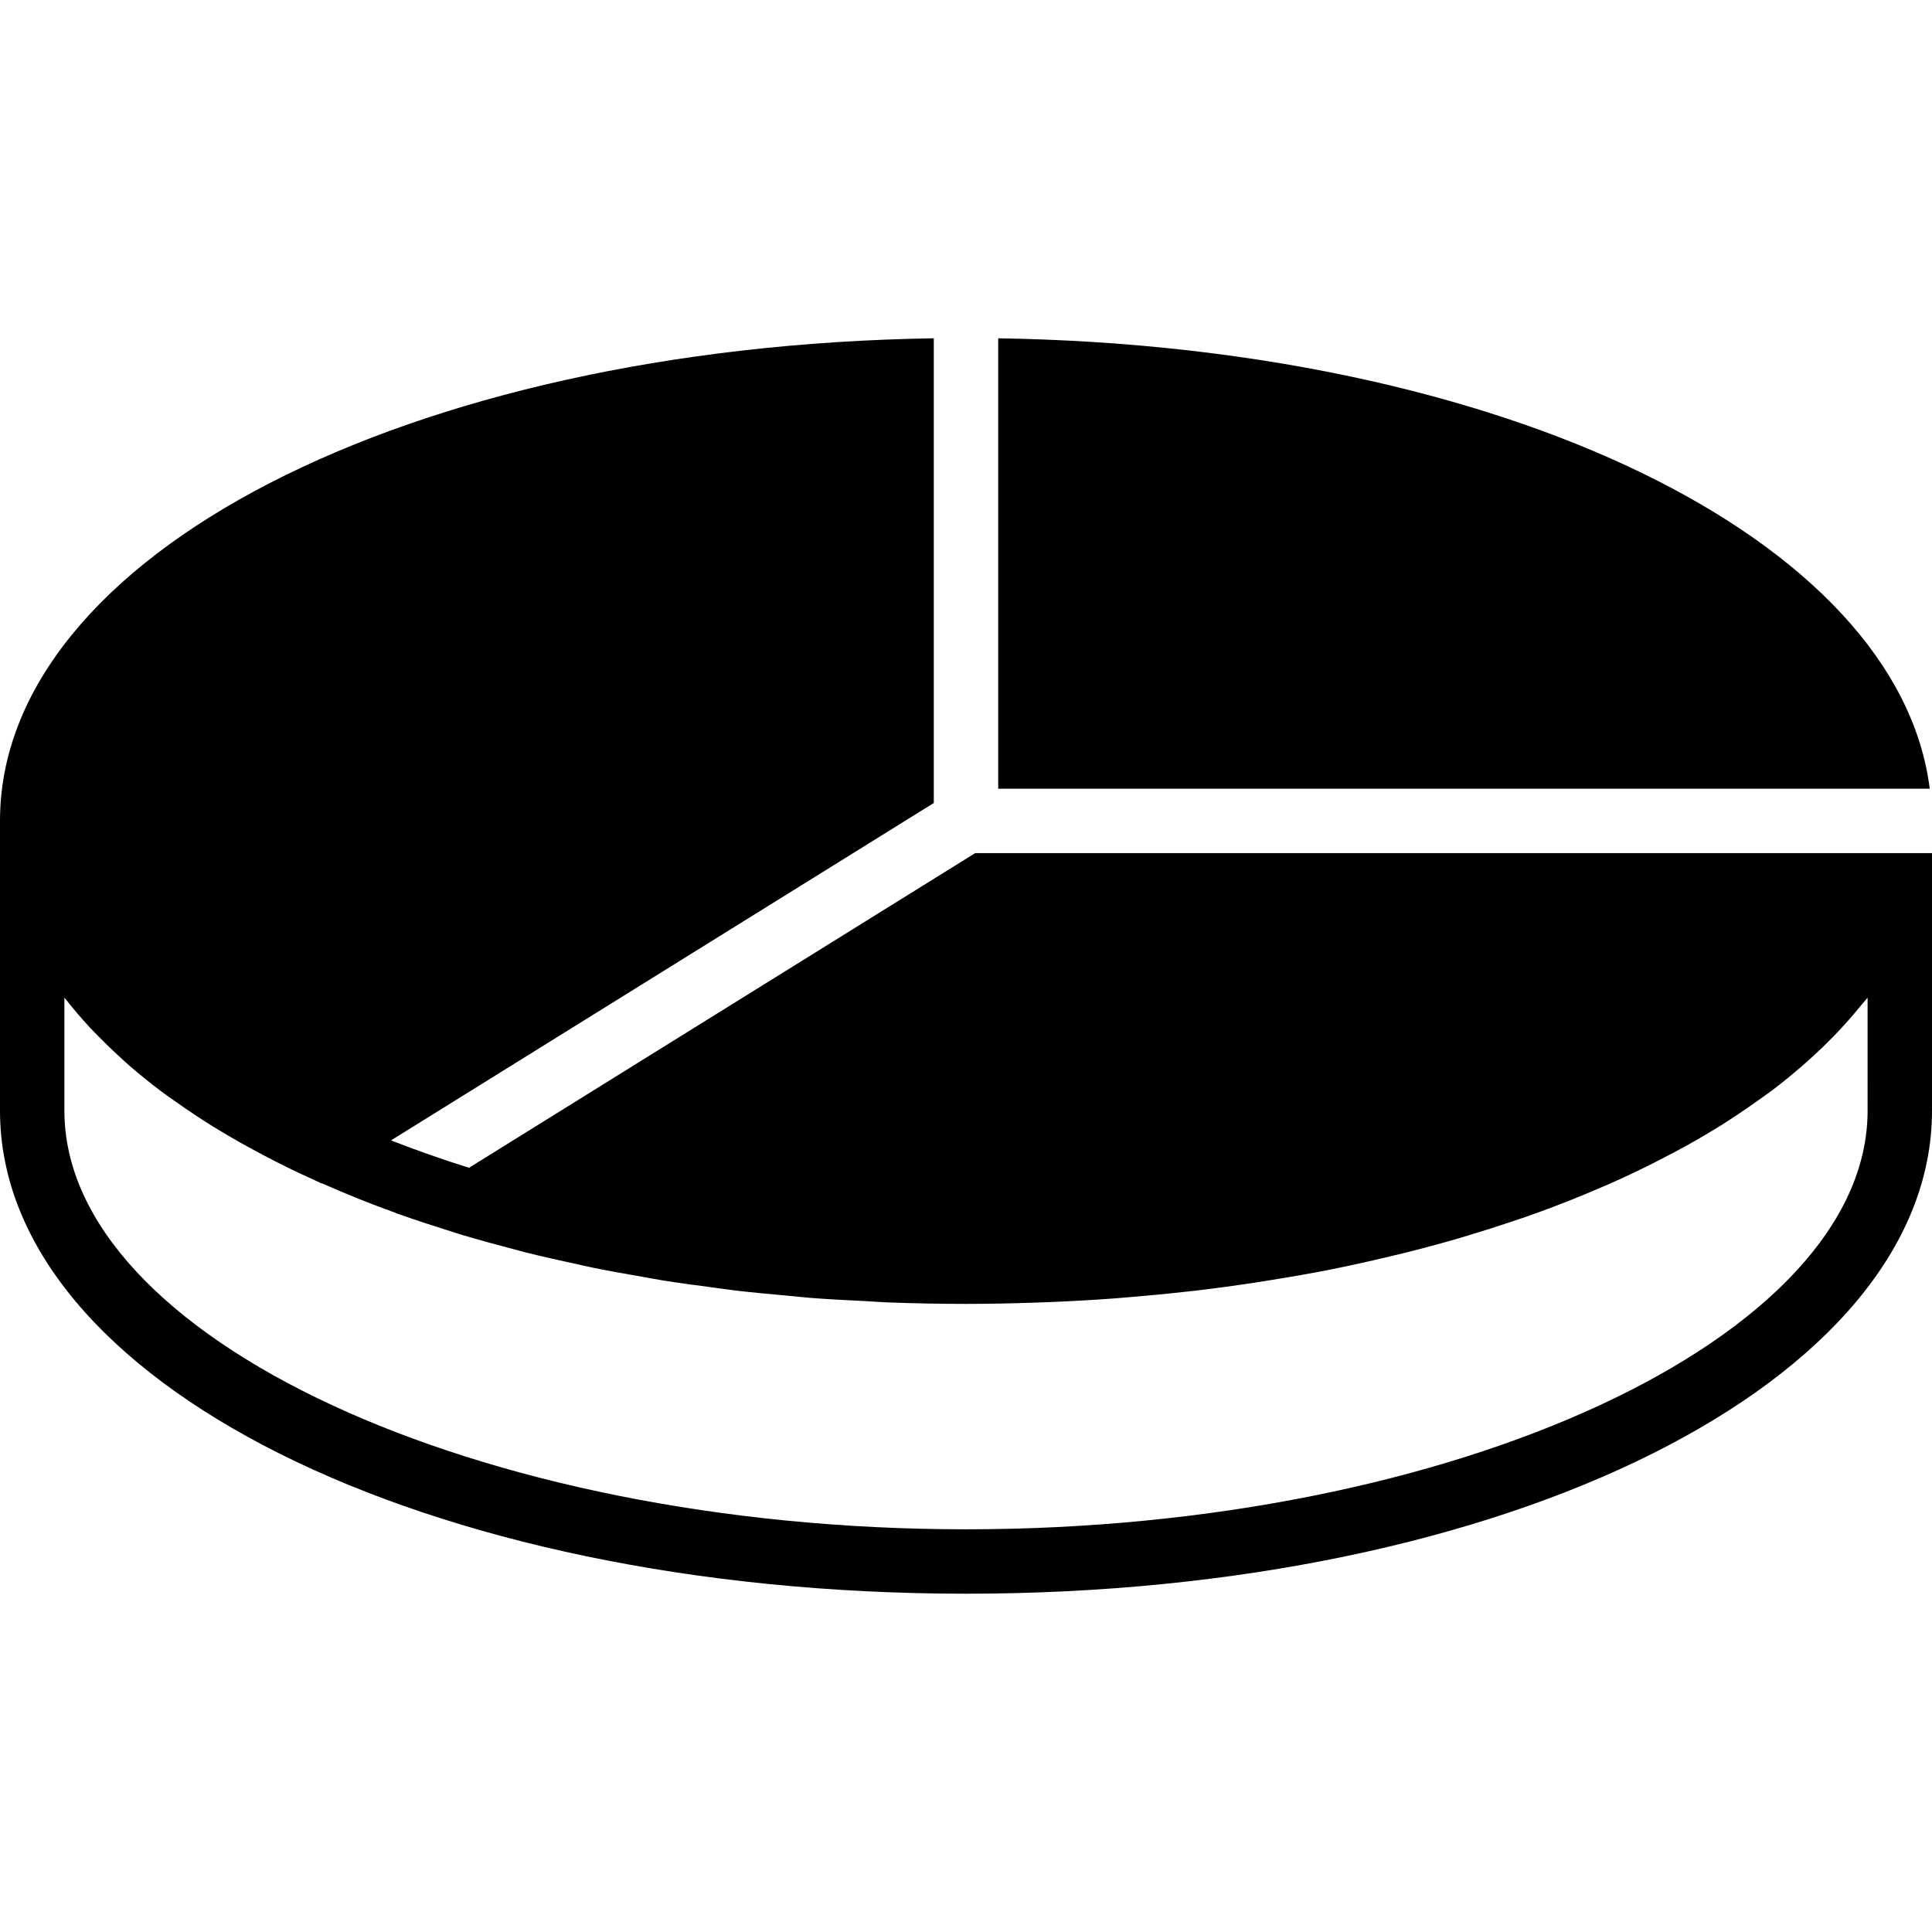
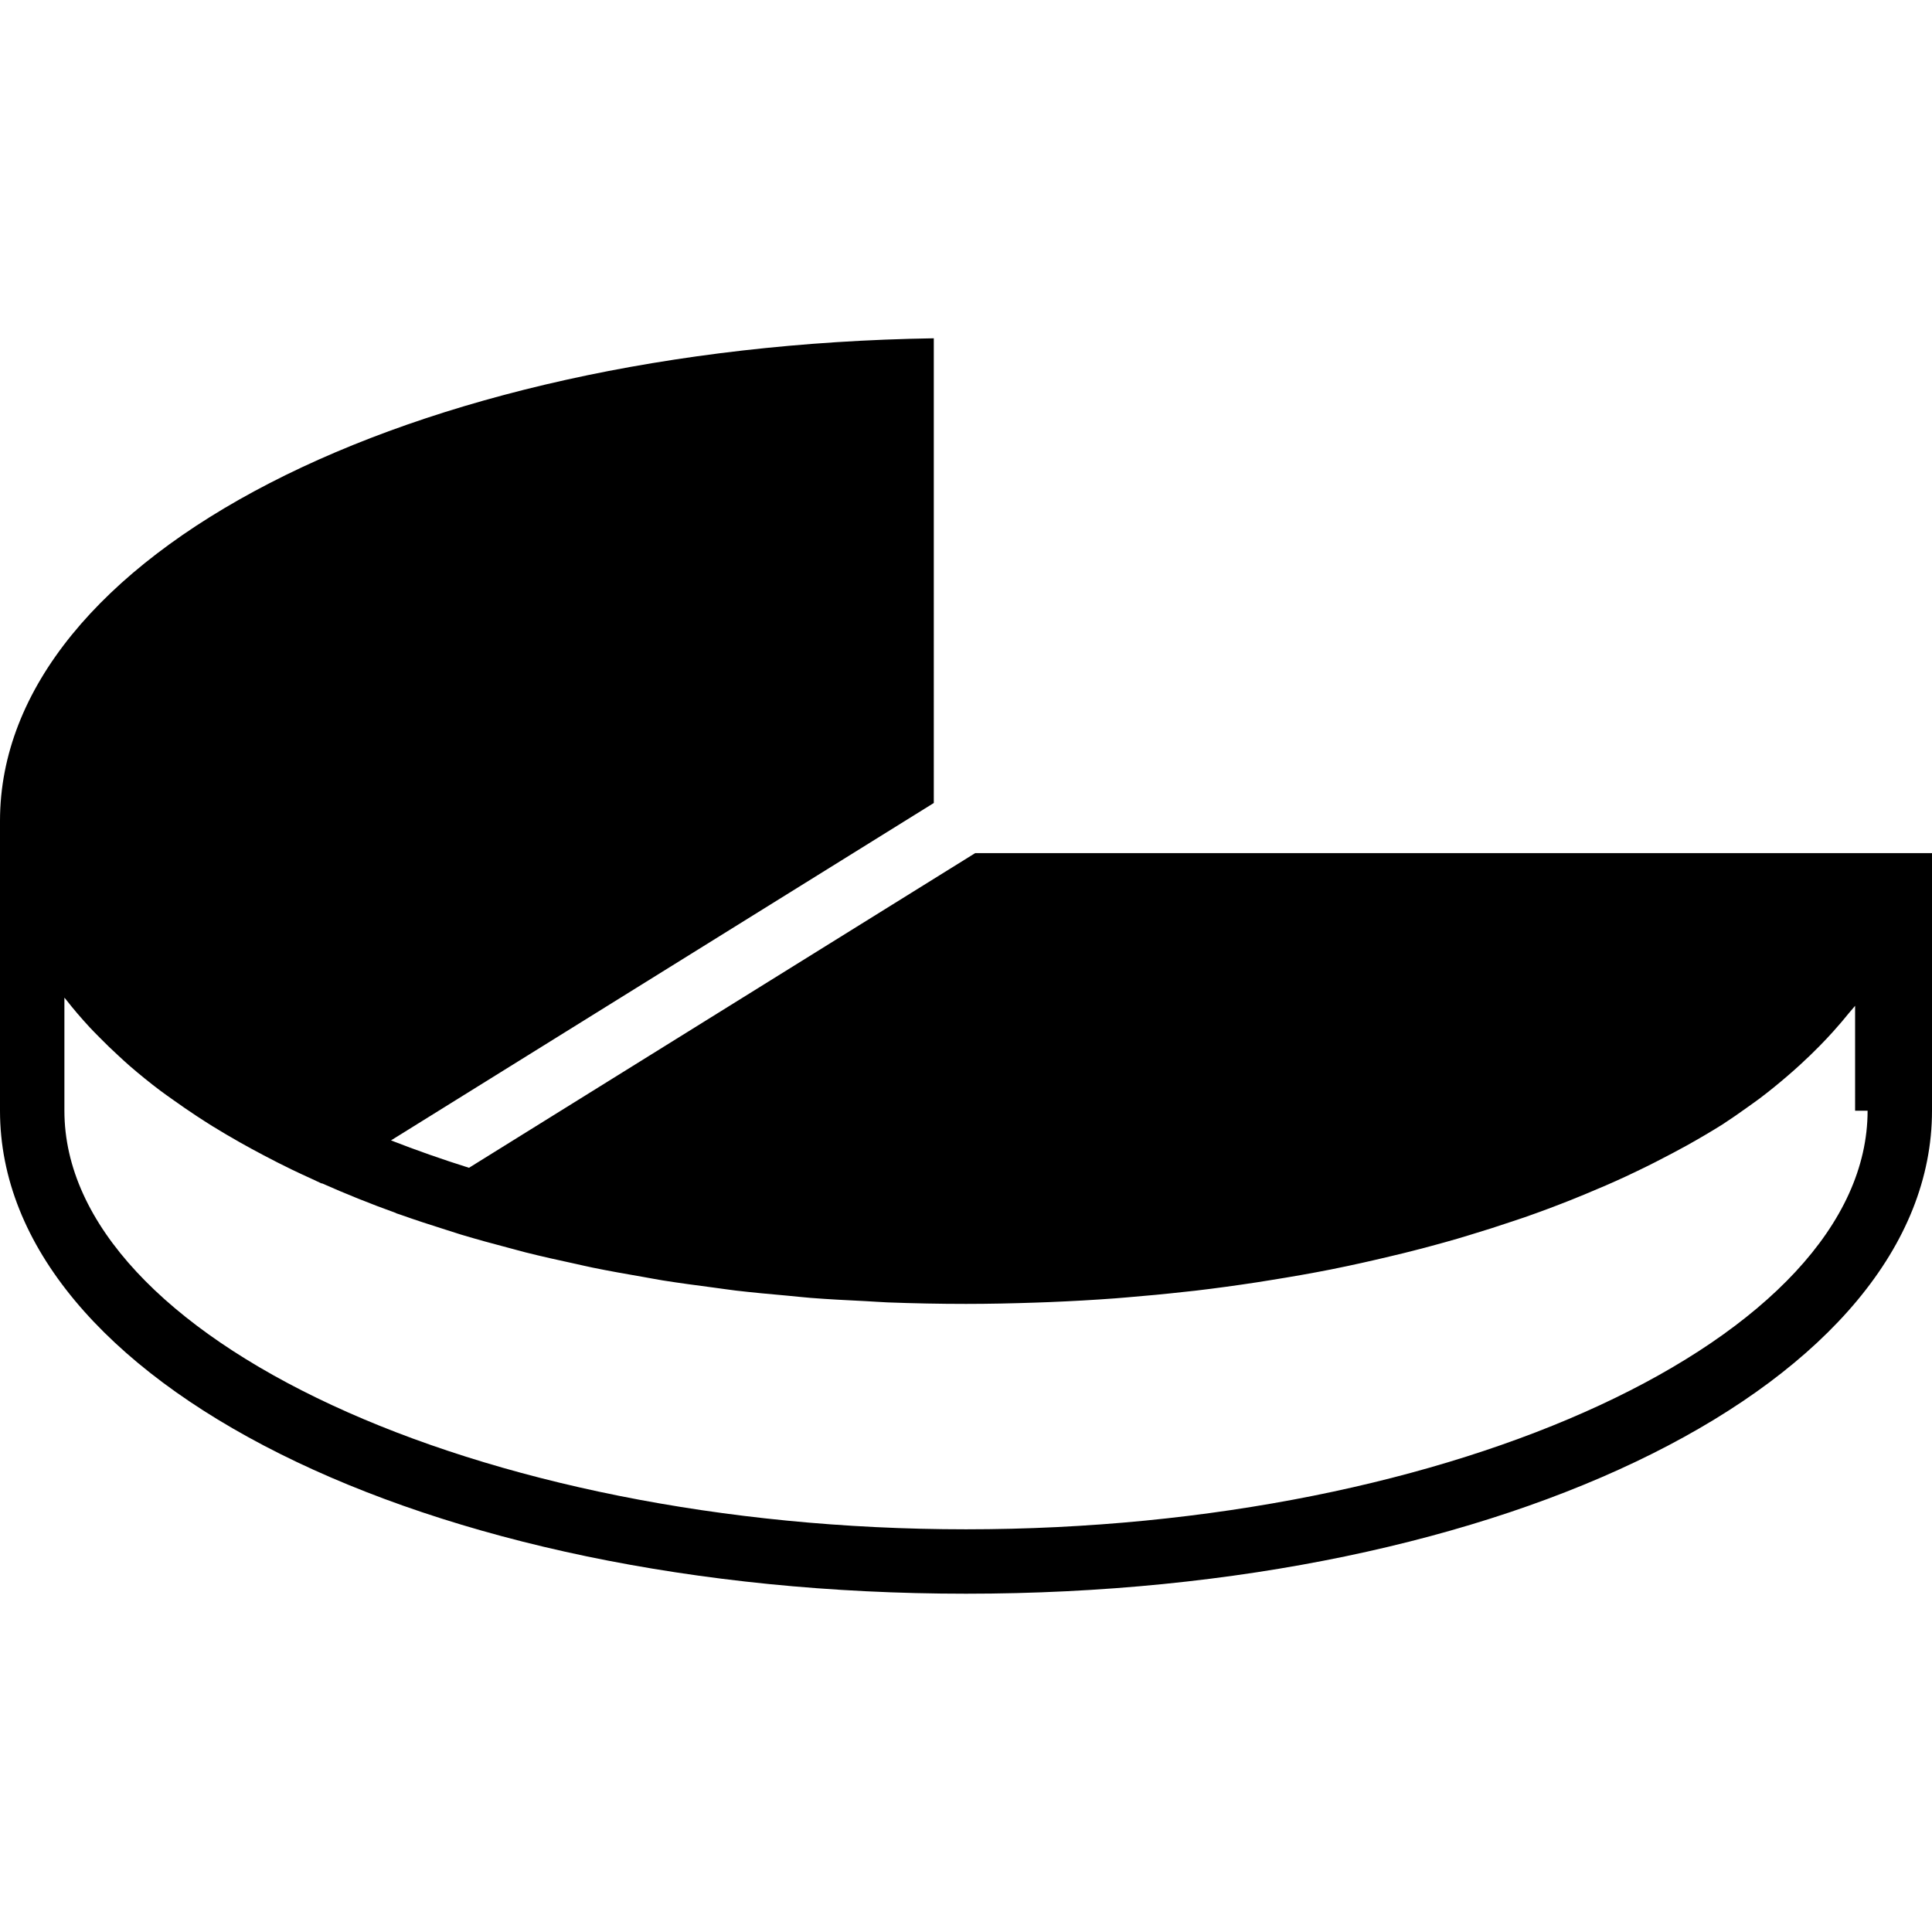
<svg xmlns="http://www.w3.org/2000/svg" fill="#000000" height="800px" width="800px" version="1.1" id="Layer_1" viewBox="0 0 512 512" xml:space="preserve">
  <g>
    <g>
      <g>
-         <path d="M511.403,226.082h-16.469H258.441l-134.153,83.396c-7.168-2.253-14.054-4.676-20.668-7.262l143.846-89.412V89.651     C108.032,91.836,0,147.209,0,217.549v76.8c0,71.774,112.452,128,256,128s256-56.226,256-128v-68.267H511.403z M494.933,294.349     c0,60.134-109.414,110.933-238.933,110.933S17.067,354.483,17.067,294.349v-29.961c0.128,0.171,0.282,0.324,0.41,0.486     c1.937,2.492,4.045,4.941,6.272,7.356c0.836,0.905,1.724,1.783,2.603,2.679c1.638,1.673,3.345,3.319,5.12,4.941     c0.99,0.905,1.954,1.818,2.987,2.705c2.543,2.193,5.197,4.352,7.996,6.46c1.143,0.87,2.364,1.698,3.541,2.543     c1.963,1.399,3.968,2.79,6.033,4.147c1.442,0.947,2.901,1.886,4.395,2.816c2.321,1.434,4.719,2.833,7.151,4.215     c2.057,1.161,4.156,2.304,6.298,3.43c2.432,1.28,4.898,2.543,7.441,3.772c1.792,0.862,3.618,1.707,5.461,2.543     c0.836,0.384,1.63,0.785,2.475,1.161l0.068-0.051c6.289,2.79,12.826,5.427,19.661,7.885l-0.043,0.034     c0.35,0.128,0.725,0.23,1.084,0.358c3.968,1.417,8.064,2.748,12.211,4.053c1.314,0.41,2.586,0.845,3.908,1.246     c4.198,1.263,8.516,2.441,12.868,3.584c1.399,0.367,2.765,0.759,4.181,1.118c4.335,1.092,8.789,2.082,13.269,3.046     c1.545,0.333,3.046,0.7,4.599,1.015c4.412,0.905,8.934,1.698,13.474,2.483c1.724,0.299,3.405,0.631,5.137,0.913     c4.463,0.708,9.02,1.314,13.585,1.911c1.903,0.247,3.772,0.538,5.692,0.768c4.514,0.529,9.114,0.947,13.722,1.357     c2.057,0.188,4.07,0.427,6.144,0.589c4.753,0.375,9.6,0.614,14.447,0.853c1.988,0.102,3.925,0.256,5.931,0.341     c6.861,0.256,13.798,0.401,20.813,0.401c6.17,0,12.262-0.137,18.313-0.341c1.271-0.043,2.543-0.085,3.814-0.137     c5.854-0.239,11.657-0.563,17.391-0.99c0.973-0.077,1.937-0.162,2.901-0.239c5.222-0.427,10.385-0.913,15.479-1.485     c0.947-0.102,1.911-0.196,2.859-0.307c5.521-0.648,10.957-1.399,16.324-2.219c1.237-0.188,2.458-0.384,3.686-0.589     c5.376-0.862,10.701-1.784,15.906-2.816c0.23-0.043,0.469-0.102,0.708-0.145c5.069-1.016,10.018-2.133,14.908-3.302     c1.237-0.29,2.475-0.589,3.703-0.887c4.804-1.195,9.532-2.458,14.148-3.797c1.058-0.299,2.082-0.631,3.123-0.939     c3.951-1.186,7.817-2.415,11.614-3.703c1.05-0.35,2.116-0.691,3.157-1.058c4.241-1.476,8.363-3.029,12.399-4.634     c1.28-0.512,2.526-1.024,3.78-1.544c3.644-1.502,7.211-3.046,10.667-4.651c1.033-0.478,2.039-0.964,3.055-1.451     c3.209-1.536,6.323-3.123,9.37-4.745c1.254-0.666,2.5-1.34,3.729-2.014c3.268-1.826,6.443-3.686,9.489-5.598     c1.135-0.708,2.21-1.442,3.311-2.159c2.261-1.485,4.463-2.995,6.596-4.54c1.067-0.768,2.159-1.527,3.2-2.304     c2.62-1.98,5.103-4.011,7.501-6.076c1.101-0.939,2.159-1.894,3.209-2.85c1.818-1.655,3.567-3.345,5.239-5.052     c1.22-1.237,2.389-2.492,3.533-3.755c1.476-1.647,2.901-3.302,4.25-4.983c0.495-0.623,1.092-1.22,1.57-1.852V294.349z" />
-         <path d="M264.533,89.653v119.364h246.869C503.057,142.781,398.276,91.744,264.533,89.653z" />
+         <path d="M511.403,226.082h-16.469H258.441l-134.153,83.396c-7.168-2.253-14.054-4.676-20.668-7.262l143.846-89.412V89.651     C108.032,91.836,0,147.209,0,217.549v76.8c0,71.774,112.452,128,256,128s256-56.226,256-128v-68.267H511.403z M494.933,294.349     c0,60.134-109.414,110.933-238.933,110.933S17.067,354.483,17.067,294.349v-29.961c0.128,0.171,0.282,0.324,0.41,0.486     c1.937,2.492,4.045,4.941,6.272,7.356c0.836,0.905,1.724,1.783,2.603,2.679c1.638,1.673,3.345,3.319,5.12,4.941     c0.99,0.905,1.954,1.818,2.987,2.705c2.543,2.193,5.197,4.352,7.996,6.46c1.143,0.87,2.364,1.698,3.541,2.543     c1.963,1.399,3.968,2.79,6.033,4.147c1.442,0.947,2.901,1.886,4.395,2.816c2.321,1.434,4.719,2.833,7.151,4.215     c2.057,1.161,4.156,2.304,6.298,3.43c2.432,1.28,4.898,2.543,7.441,3.772c1.792,0.862,3.618,1.707,5.461,2.543     c0.836,0.384,1.63,0.785,2.475,1.161l0.068-0.051c6.289,2.79,12.826,5.427,19.661,7.885l-0.043,0.034     c0.35,0.128,0.725,0.23,1.084,0.358c3.968,1.417,8.064,2.748,12.211,4.053c1.314,0.41,2.586,0.845,3.908,1.246     c4.198,1.263,8.516,2.441,12.868,3.584c1.399,0.367,2.765,0.759,4.181,1.118c4.335,1.092,8.789,2.082,13.269,3.046     c1.545,0.333,3.046,0.7,4.599,1.015c4.412,0.905,8.934,1.698,13.474,2.483c1.724,0.299,3.405,0.631,5.137,0.913     c4.463,0.708,9.02,1.314,13.585,1.911c1.903,0.247,3.772,0.538,5.692,0.768c4.514,0.529,9.114,0.947,13.722,1.357     c2.057,0.188,4.07,0.427,6.144,0.589c4.753,0.375,9.6,0.614,14.447,0.853c1.988,0.102,3.925,0.256,5.931,0.341     c6.861,0.256,13.798,0.401,20.813,0.401c6.17,0,12.262-0.137,18.313-0.341c1.271-0.043,2.543-0.085,3.814-0.137     c5.854-0.239,11.657-0.563,17.391-0.99c0.973-0.077,1.937-0.162,2.901-0.239c5.222-0.427,10.385-0.913,15.479-1.485     c0.947-0.102,1.911-0.196,2.859-0.307c5.521-0.648,10.957-1.399,16.324-2.219c1.237-0.188,2.458-0.384,3.686-0.589     c5.376-0.862,10.701-1.784,15.906-2.816c0.23-0.043,0.469-0.102,0.708-0.145c5.069-1.016,10.018-2.133,14.908-3.302     c1.237-0.29,2.475-0.589,3.703-0.887c4.804-1.195,9.532-2.458,14.148-3.797c1.058-0.299,2.082-0.631,3.123-0.939     c3.951-1.186,7.817-2.415,11.614-3.703c1.05-0.35,2.116-0.691,3.157-1.058c4.241-1.476,8.363-3.029,12.399-4.634     c1.28-0.512,2.526-1.024,3.78-1.544c3.644-1.502,7.211-3.046,10.667-4.651c1.033-0.478,2.039-0.964,3.055-1.451     c3.209-1.536,6.323-3.123,9.37-4.745c1.254-0.666,2.5-1.34,3.729-2.014c3.268-1.826,6.443-3.686,9.489-5.598     c2.261-1.485,4.463-2.995,6.596-4.54c1.067-0.768,2.159-1.527,3.2-2.304     c2.62-1.98,5.103-4.011,7.501-6.076c1.101-0.939,2.159-1.894,3.209-2.85c1.818-1.655,3.567-3.345,5.239-5.052     c1.22-1.237,2.389-2.492,3.533-3.755c1.476-1.647,2.901-3.302,4.25-4.983c0.495-0.623,1.092-1.22,1.57-1.852V294.349z" />
      </g>
    </g>
  </g>
</svg>